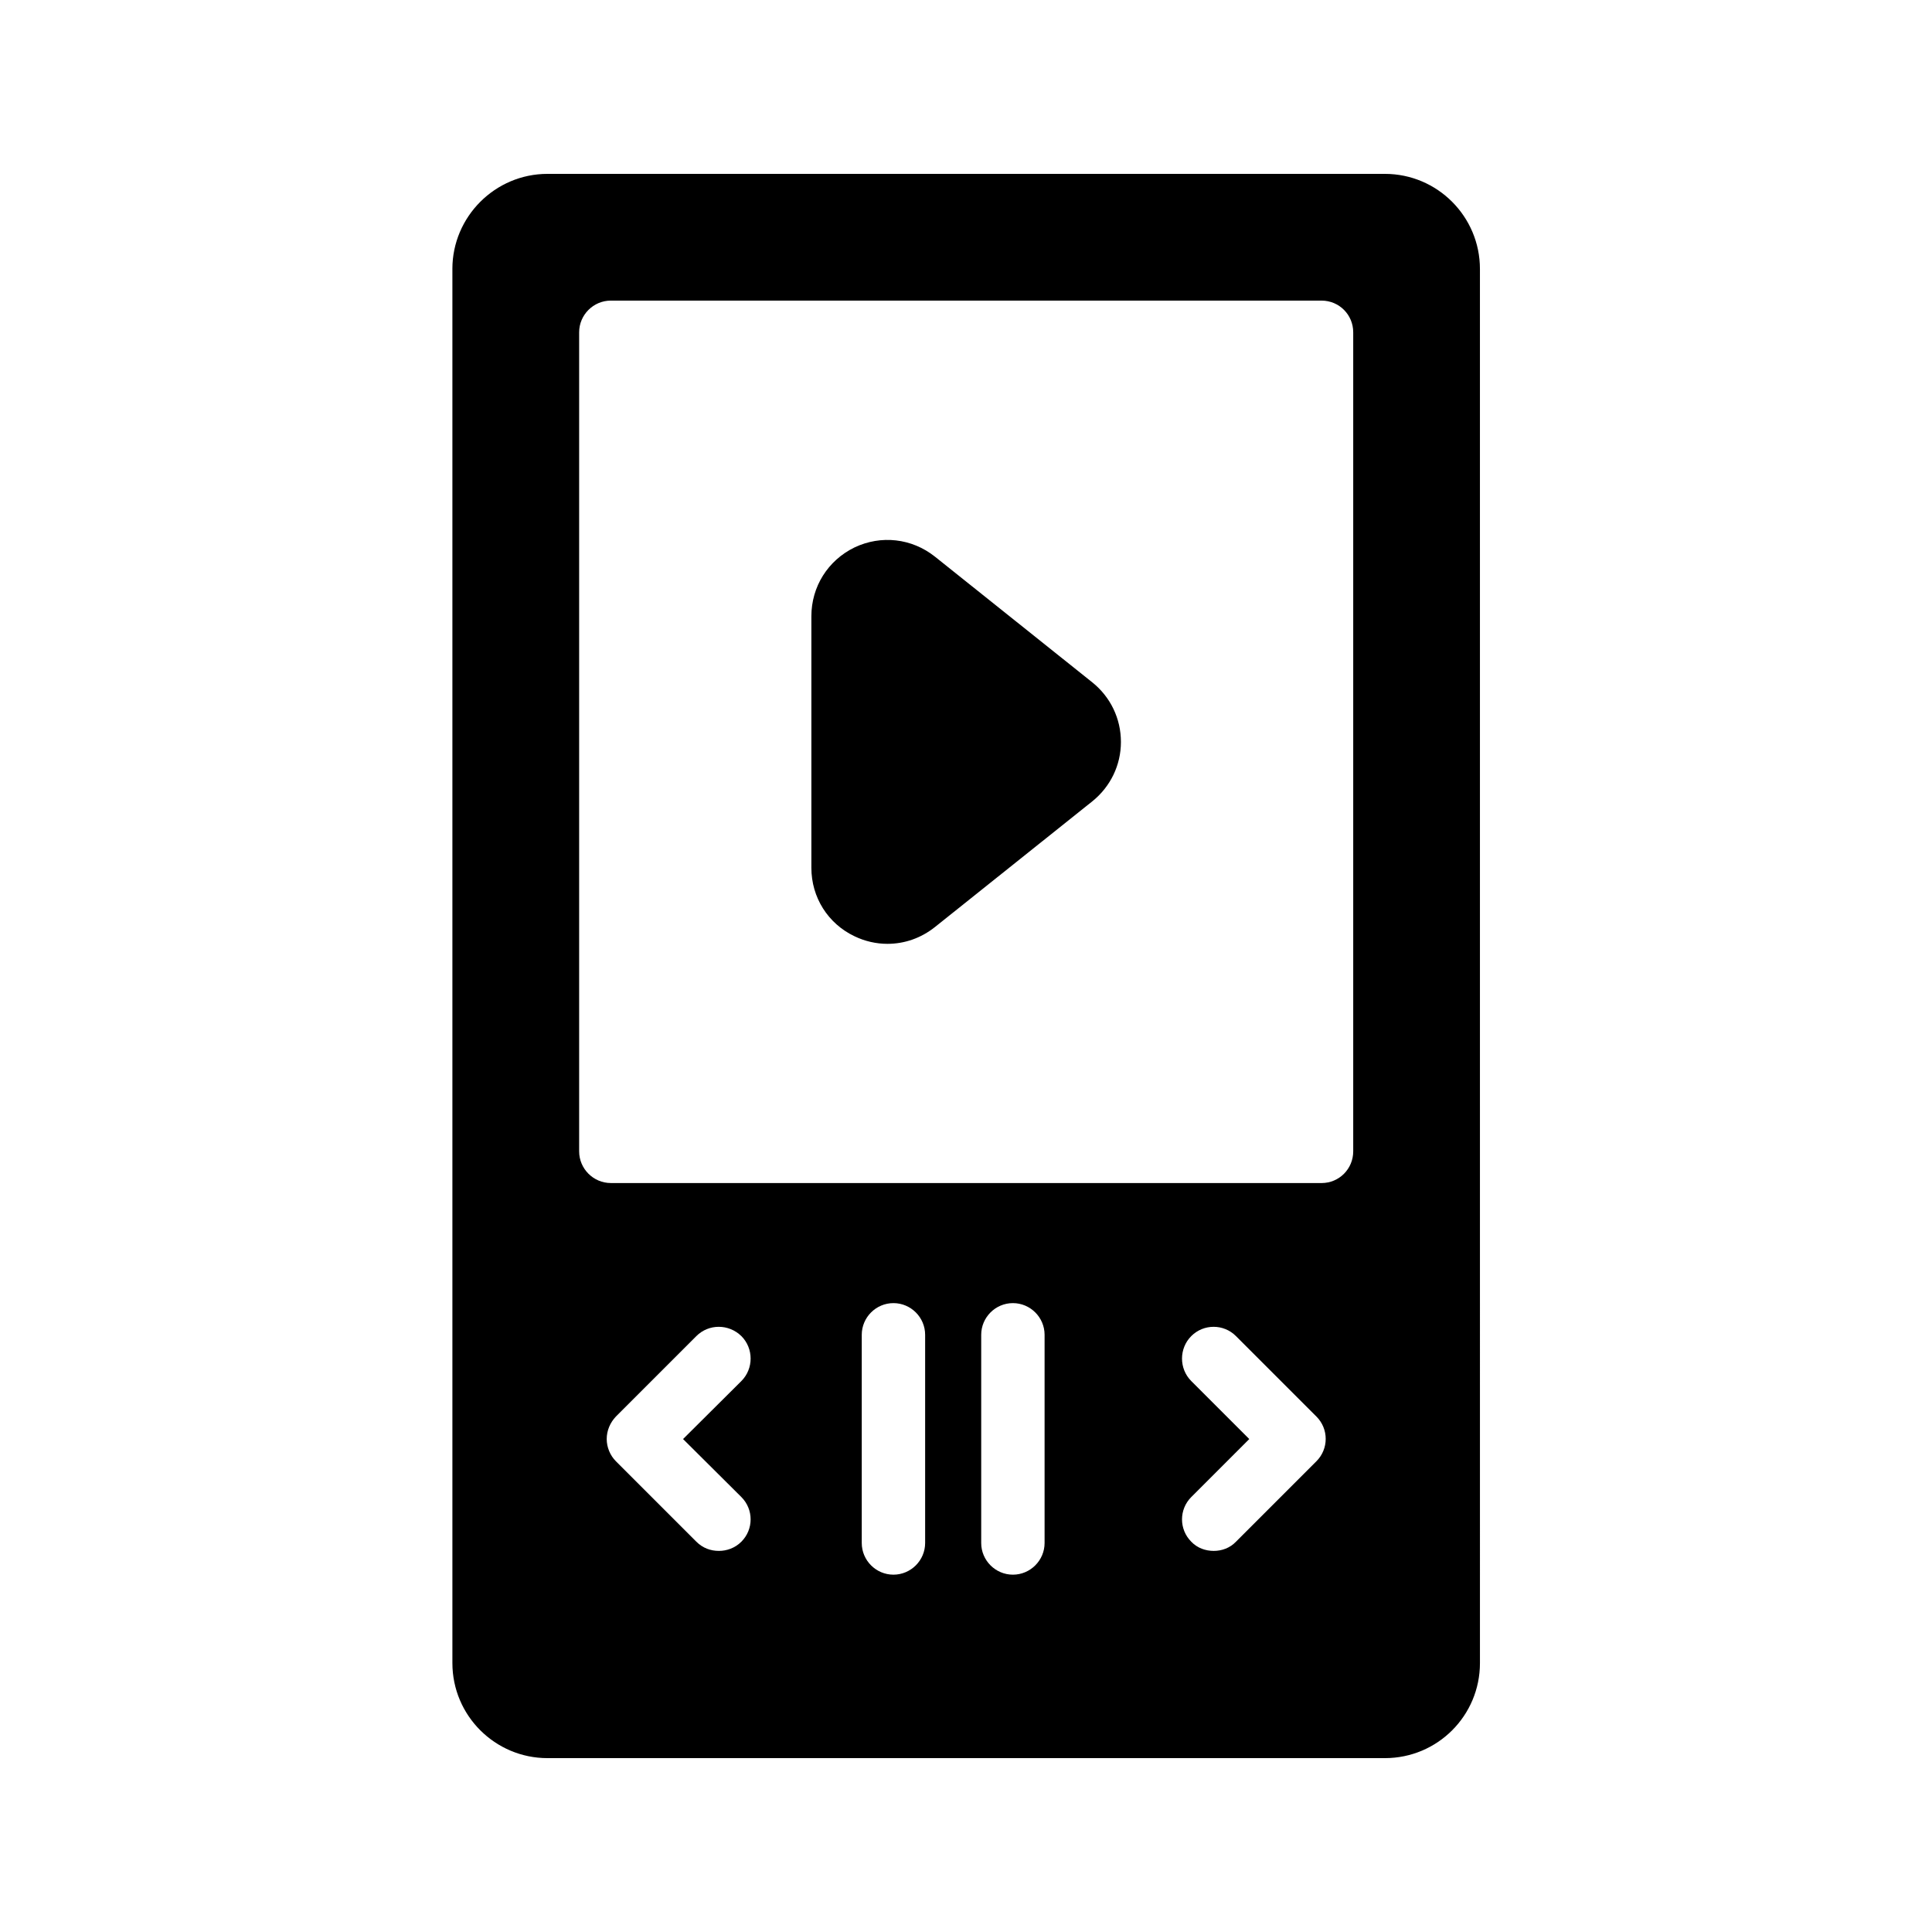
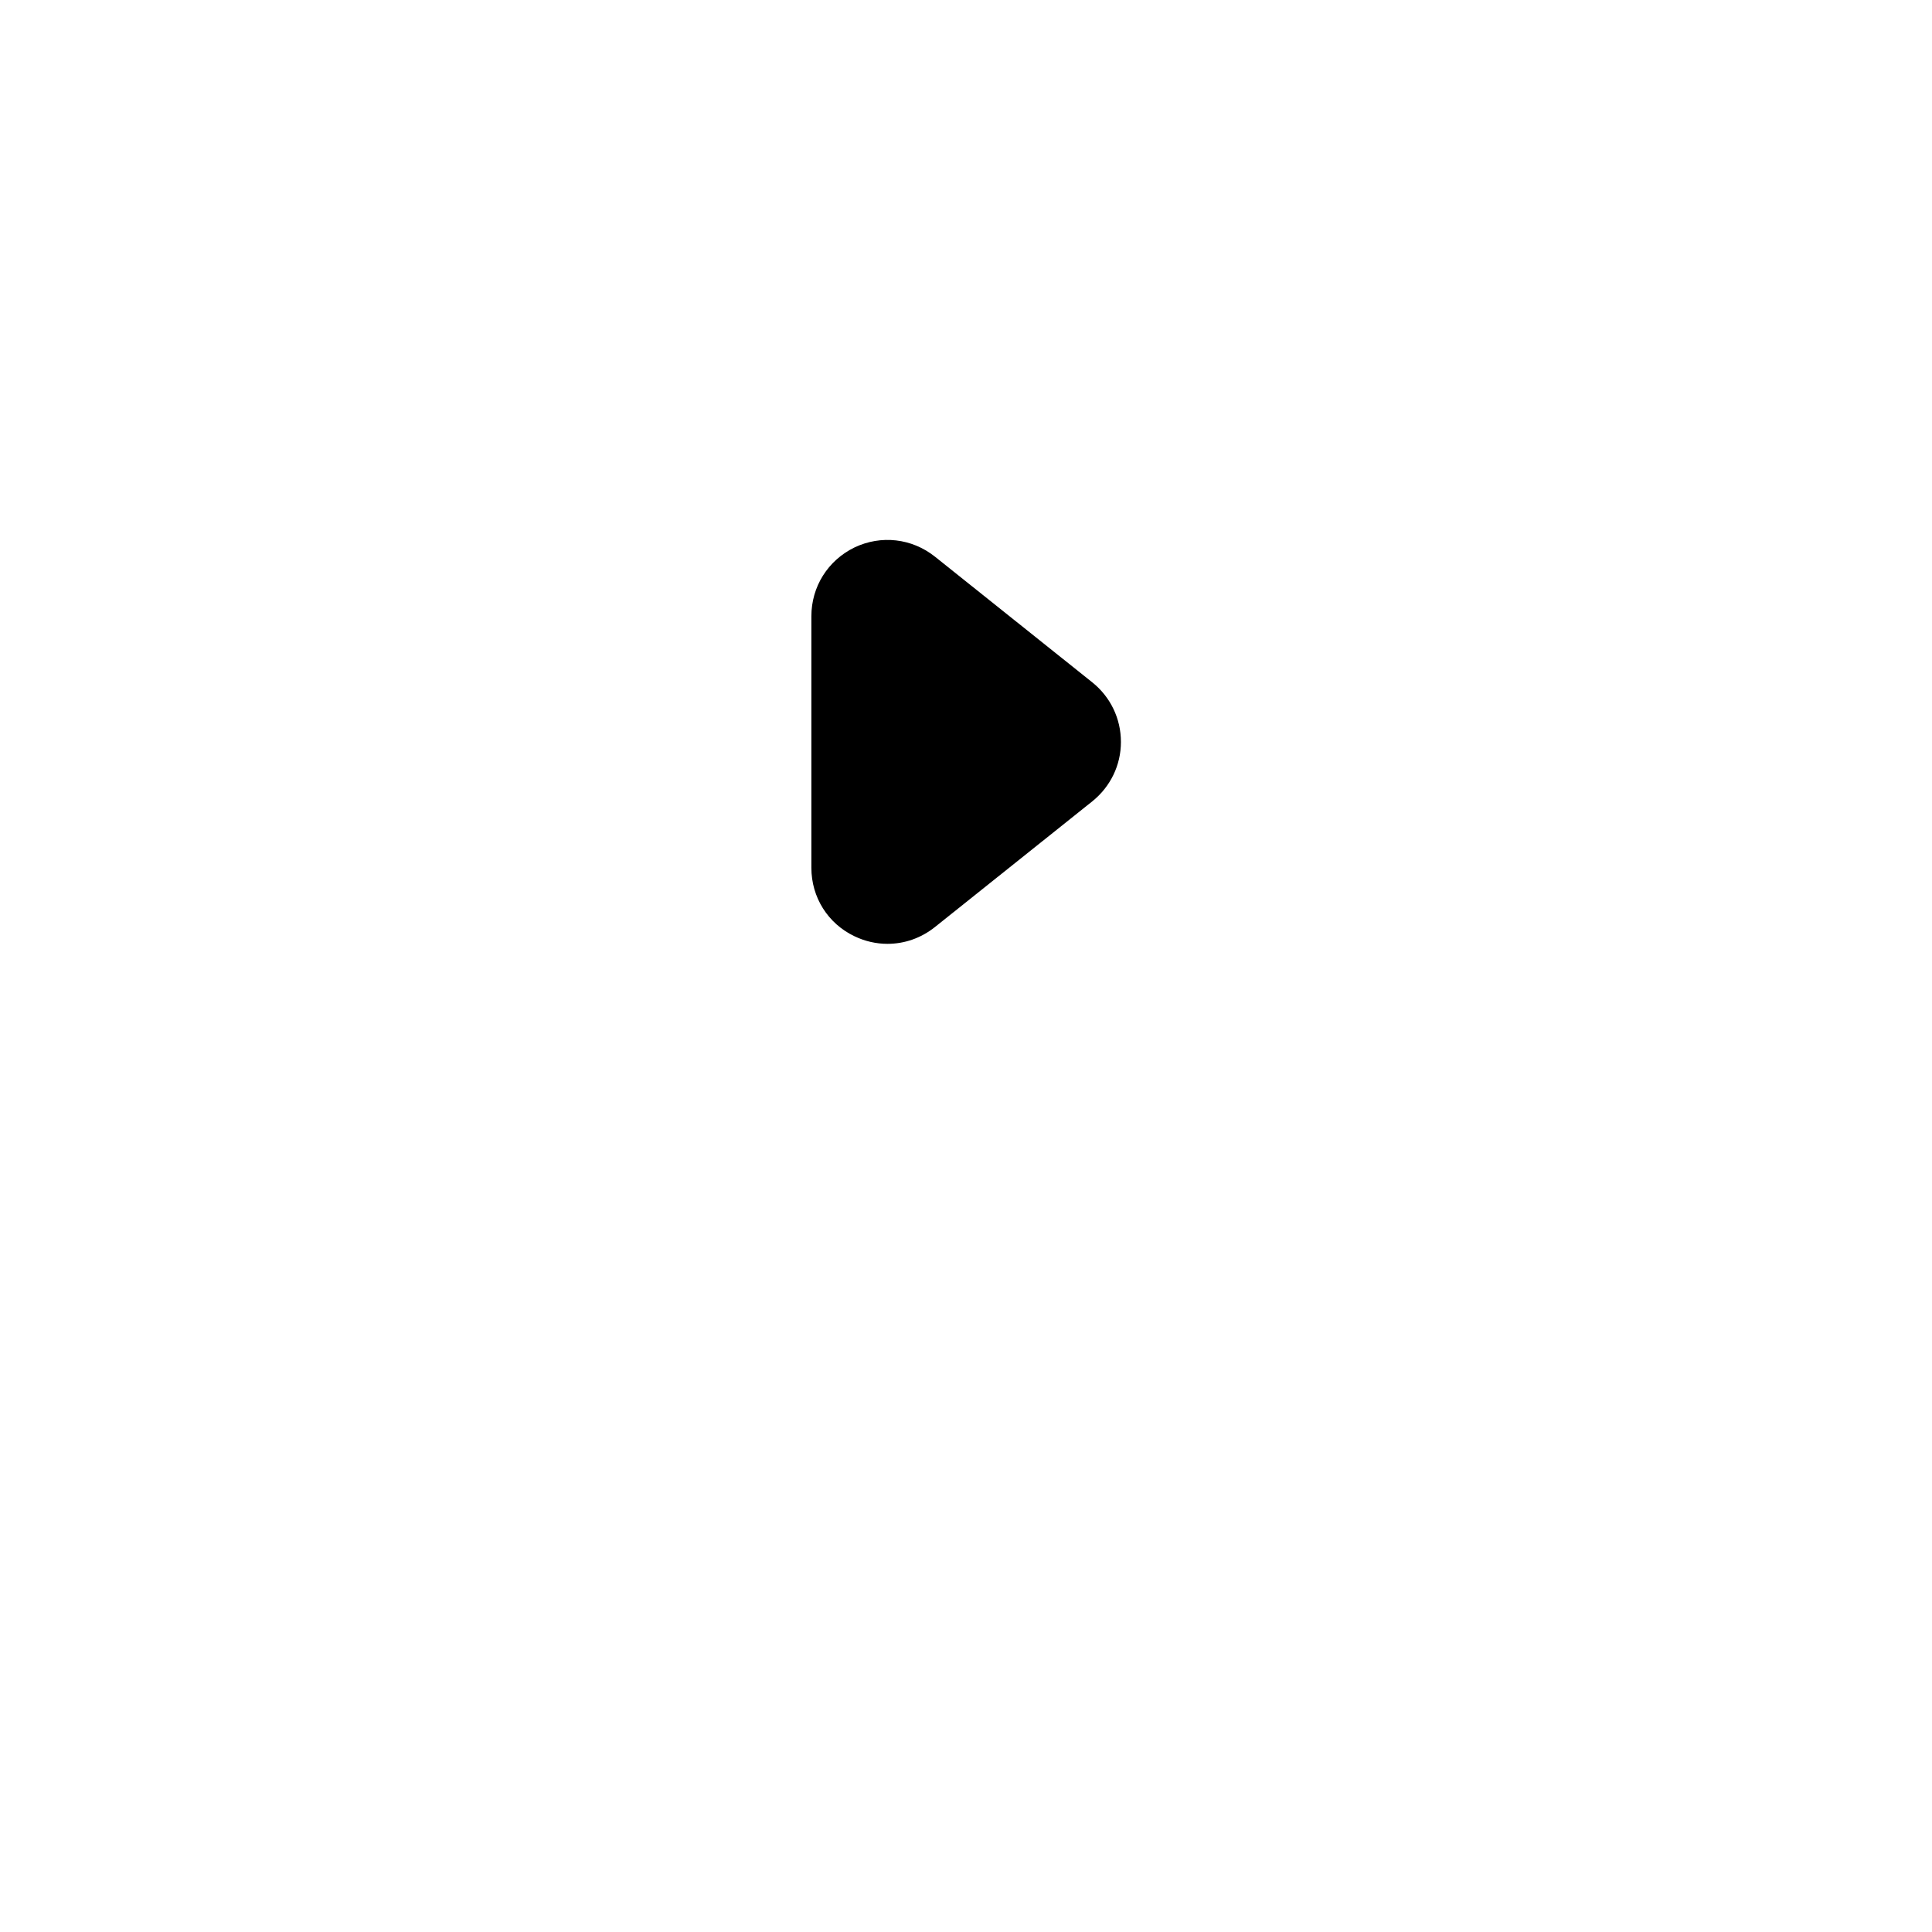
<svg xmlns="http://www.w3.org/2000/svg" fill="#000000" width="800px" height="800px" version="1.1" viewBox="144 144 512 512">
  <g>
    <path d="m370.44 392.11c2.769 1.344 5.793 2.016 8.734 2.016 4.535 0 8.902-1.512 12.594-4.449l41.73-33.336c4.785-3.863 7.559-9.574 7.559-15.703 0-6.215-2.769-11.922-7.559-15.785l-41.73-33.336c-6.129-4.871-14.273-5.793-21.328-2.434-7.055 3.441-11.418 10.41-11.418 18.223v66.672c0 7.805 4.363 14.773 11.418 18.133z" />
-     <path d="m263.89 215.27v369.46c0 13.938 11.336 25.191 25.191 25.191h221.93c13.938 0 25.191-11.25 25.191-25.191l-0.004-369.46c0-13.855-11.25-25.191-25.191-25.191h-221.93c-13.855 0-25.191 11.336-25.191 25.191zm76.578 325.46c3.273 3.273 3.273 8.566 0 11.84-1.68 1.68-3.863 2.434-5.961 2.434-2.184 0-4.281-0.754-5.961-2.434l-21.328-21.328c-1.512-1.512-2.434-3.695-2.434-5.879 0-2.266 0.922-4.367 2.434-5.961l21.328-21.328c3.273-3.273 8.566-3.273 11.922 0 3.273 3.273 3.273 8.648 0 11.922l-15.449 15.367zm48.703 12.176c0 4.617-3.777 8.398-8.398 8.398-4.617 0-8.398-3.777-8.398-8.398v-55.168c0-4.617 3.777-8.398 8.398-8.398 4.617 0 8.398 3.777 8.398 8.398zm31.656 0c0 4.617-3.777 8.398-8.398 8.398-4.617 0-8.398-3.777-8.398-8.398v-55.168c0-4.617 3.777-8.398 8.398-8.398 4.617 0 8.398 3.777 8.398 8.398zm72.043-21.664-21.328 21.328c-1.594 1.68-3.777 2.434-5.879 2.434-2.184 0-4.367-0.754-5.961-2.434-3.273-3.273-3.273-8.566 0-11.84l15.367-15.367-15.367-15.367c-3.273-3.273-3.273-8.648 0-11.922 3.273-3.273 8.566-3.273 11.84 0l21.328 21.328c3.273 3.273 3.273 8.562 0 11.84zm-195.39-299.18c0-4.617 3.777-8.398 8.398-8.398h188.34c4.703 0 8.398 3.777 8.398 8.398v217.06c0 4.617-3.695 8.398-8.398 8.398l-188.34-0.004c-4.617 0-8.398-3.777-8.398-8.398z" />
  </g>
</svg>